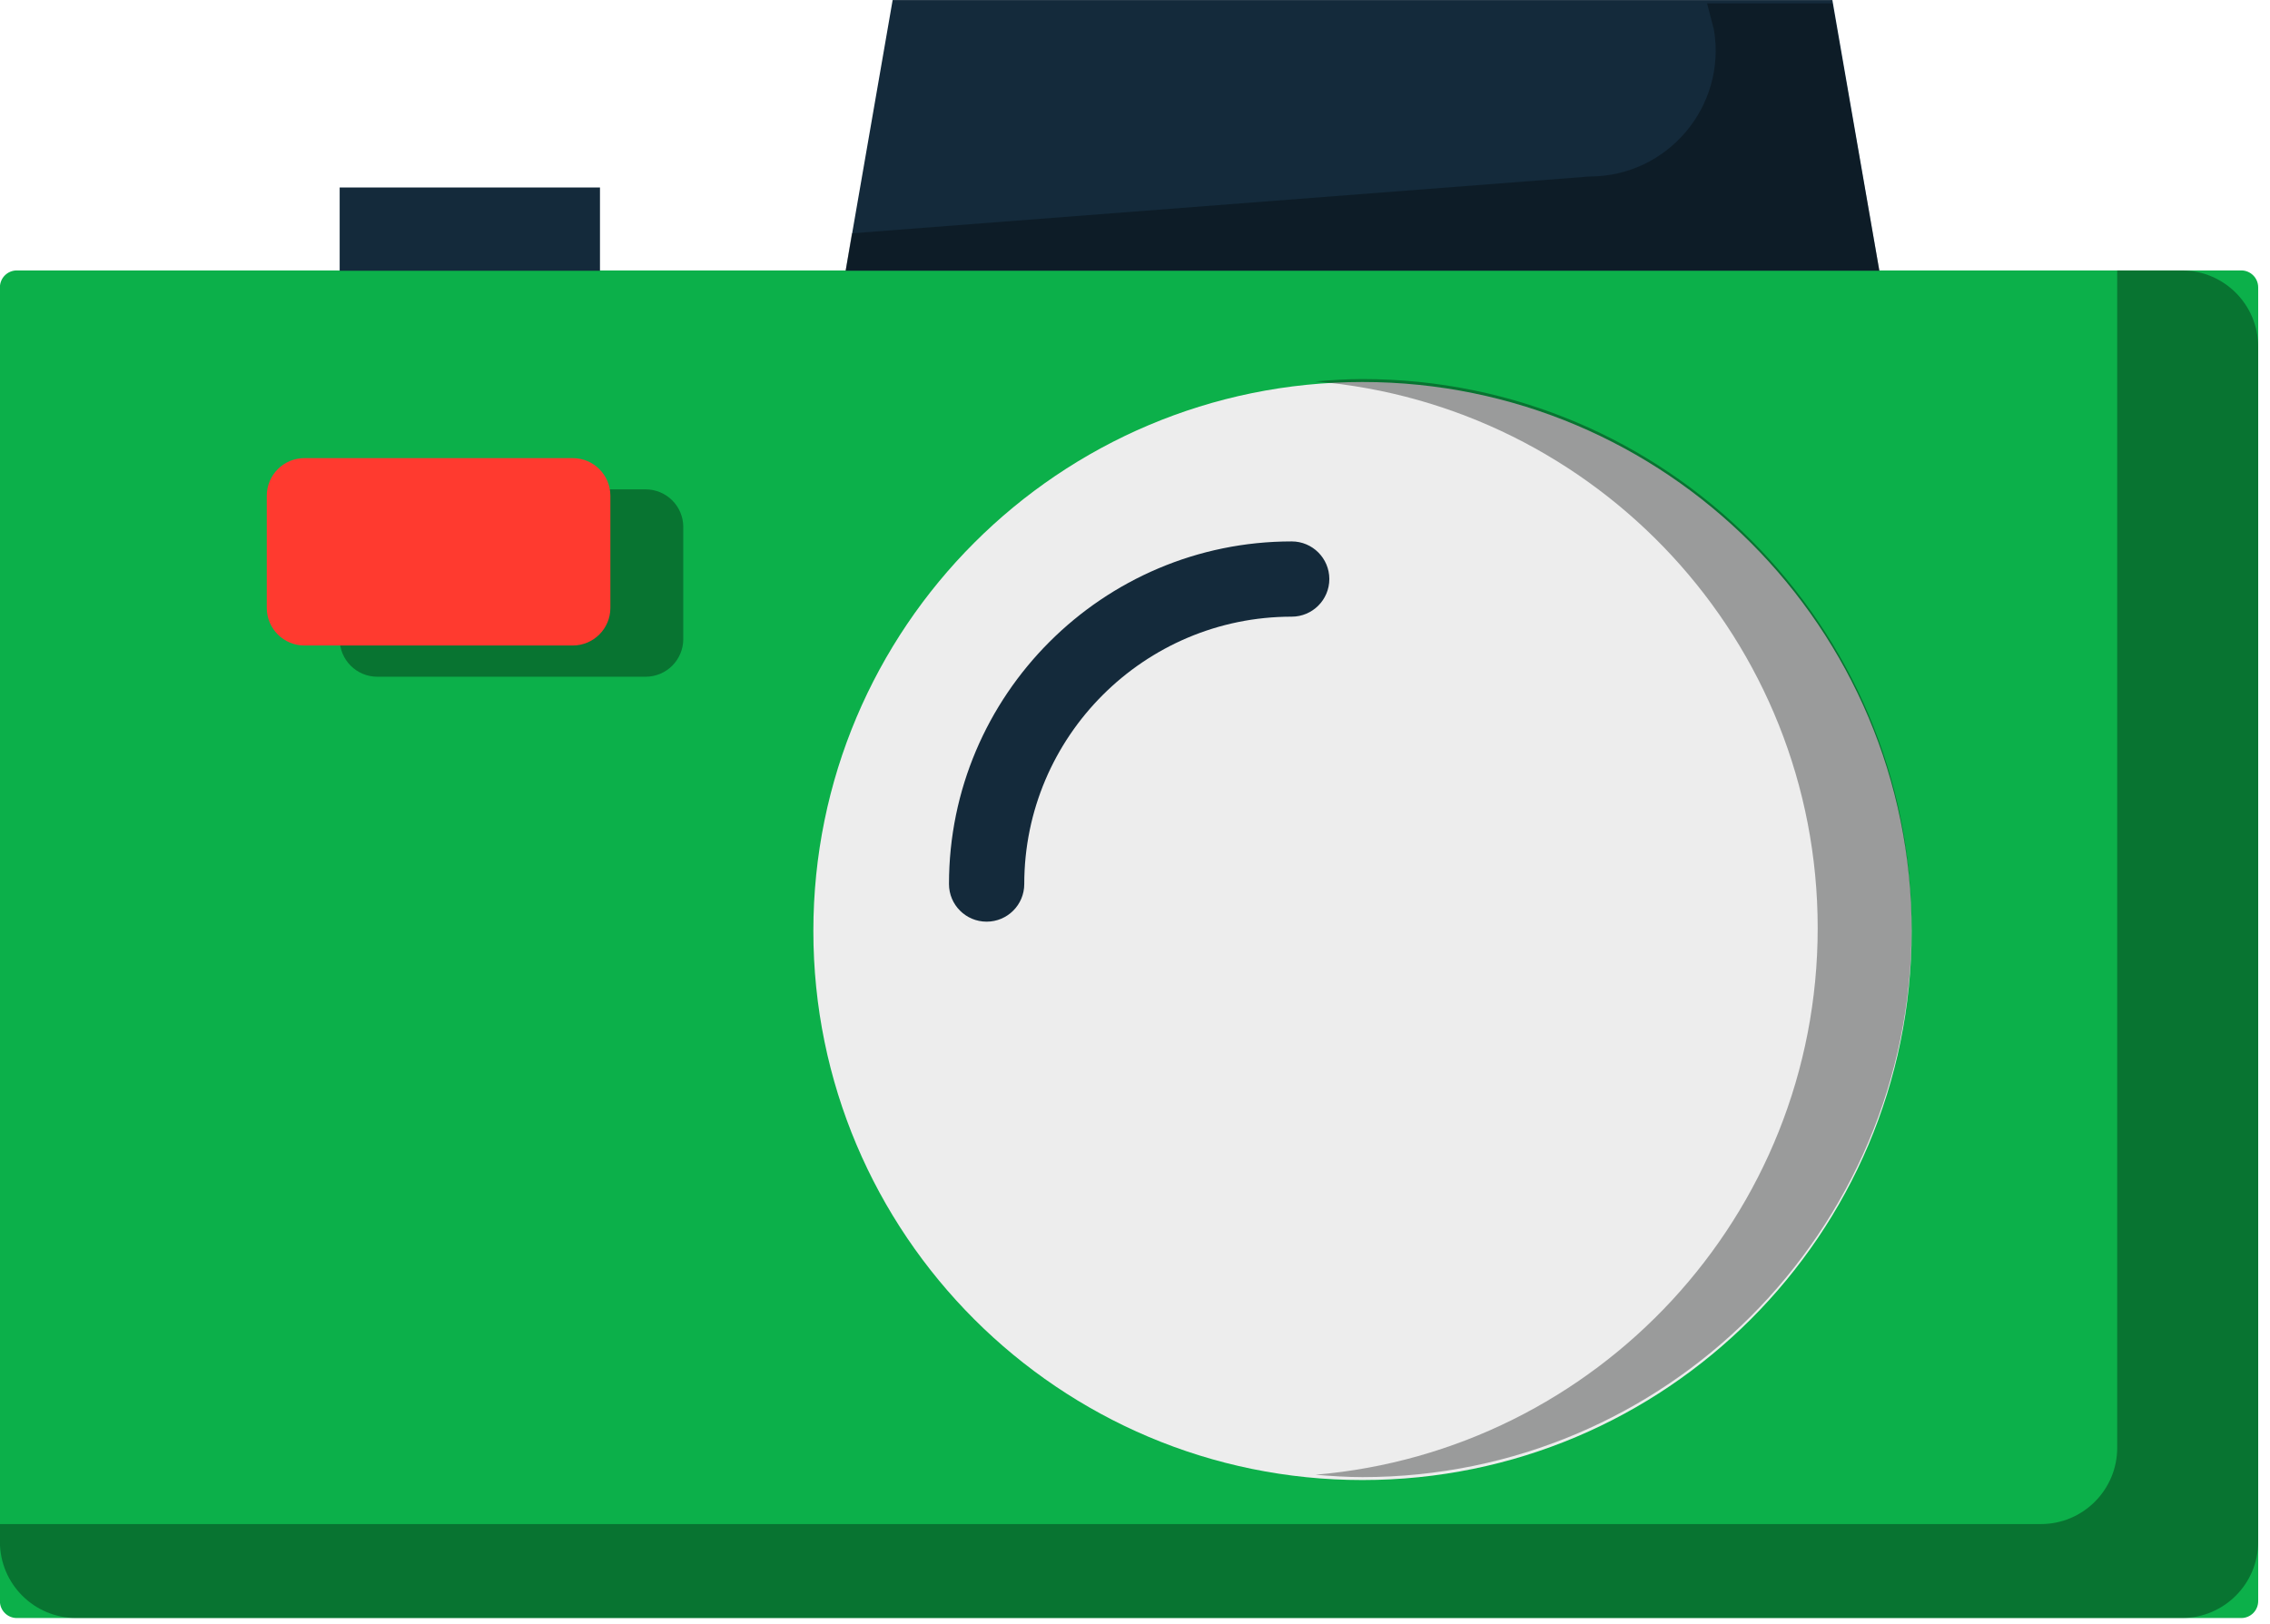
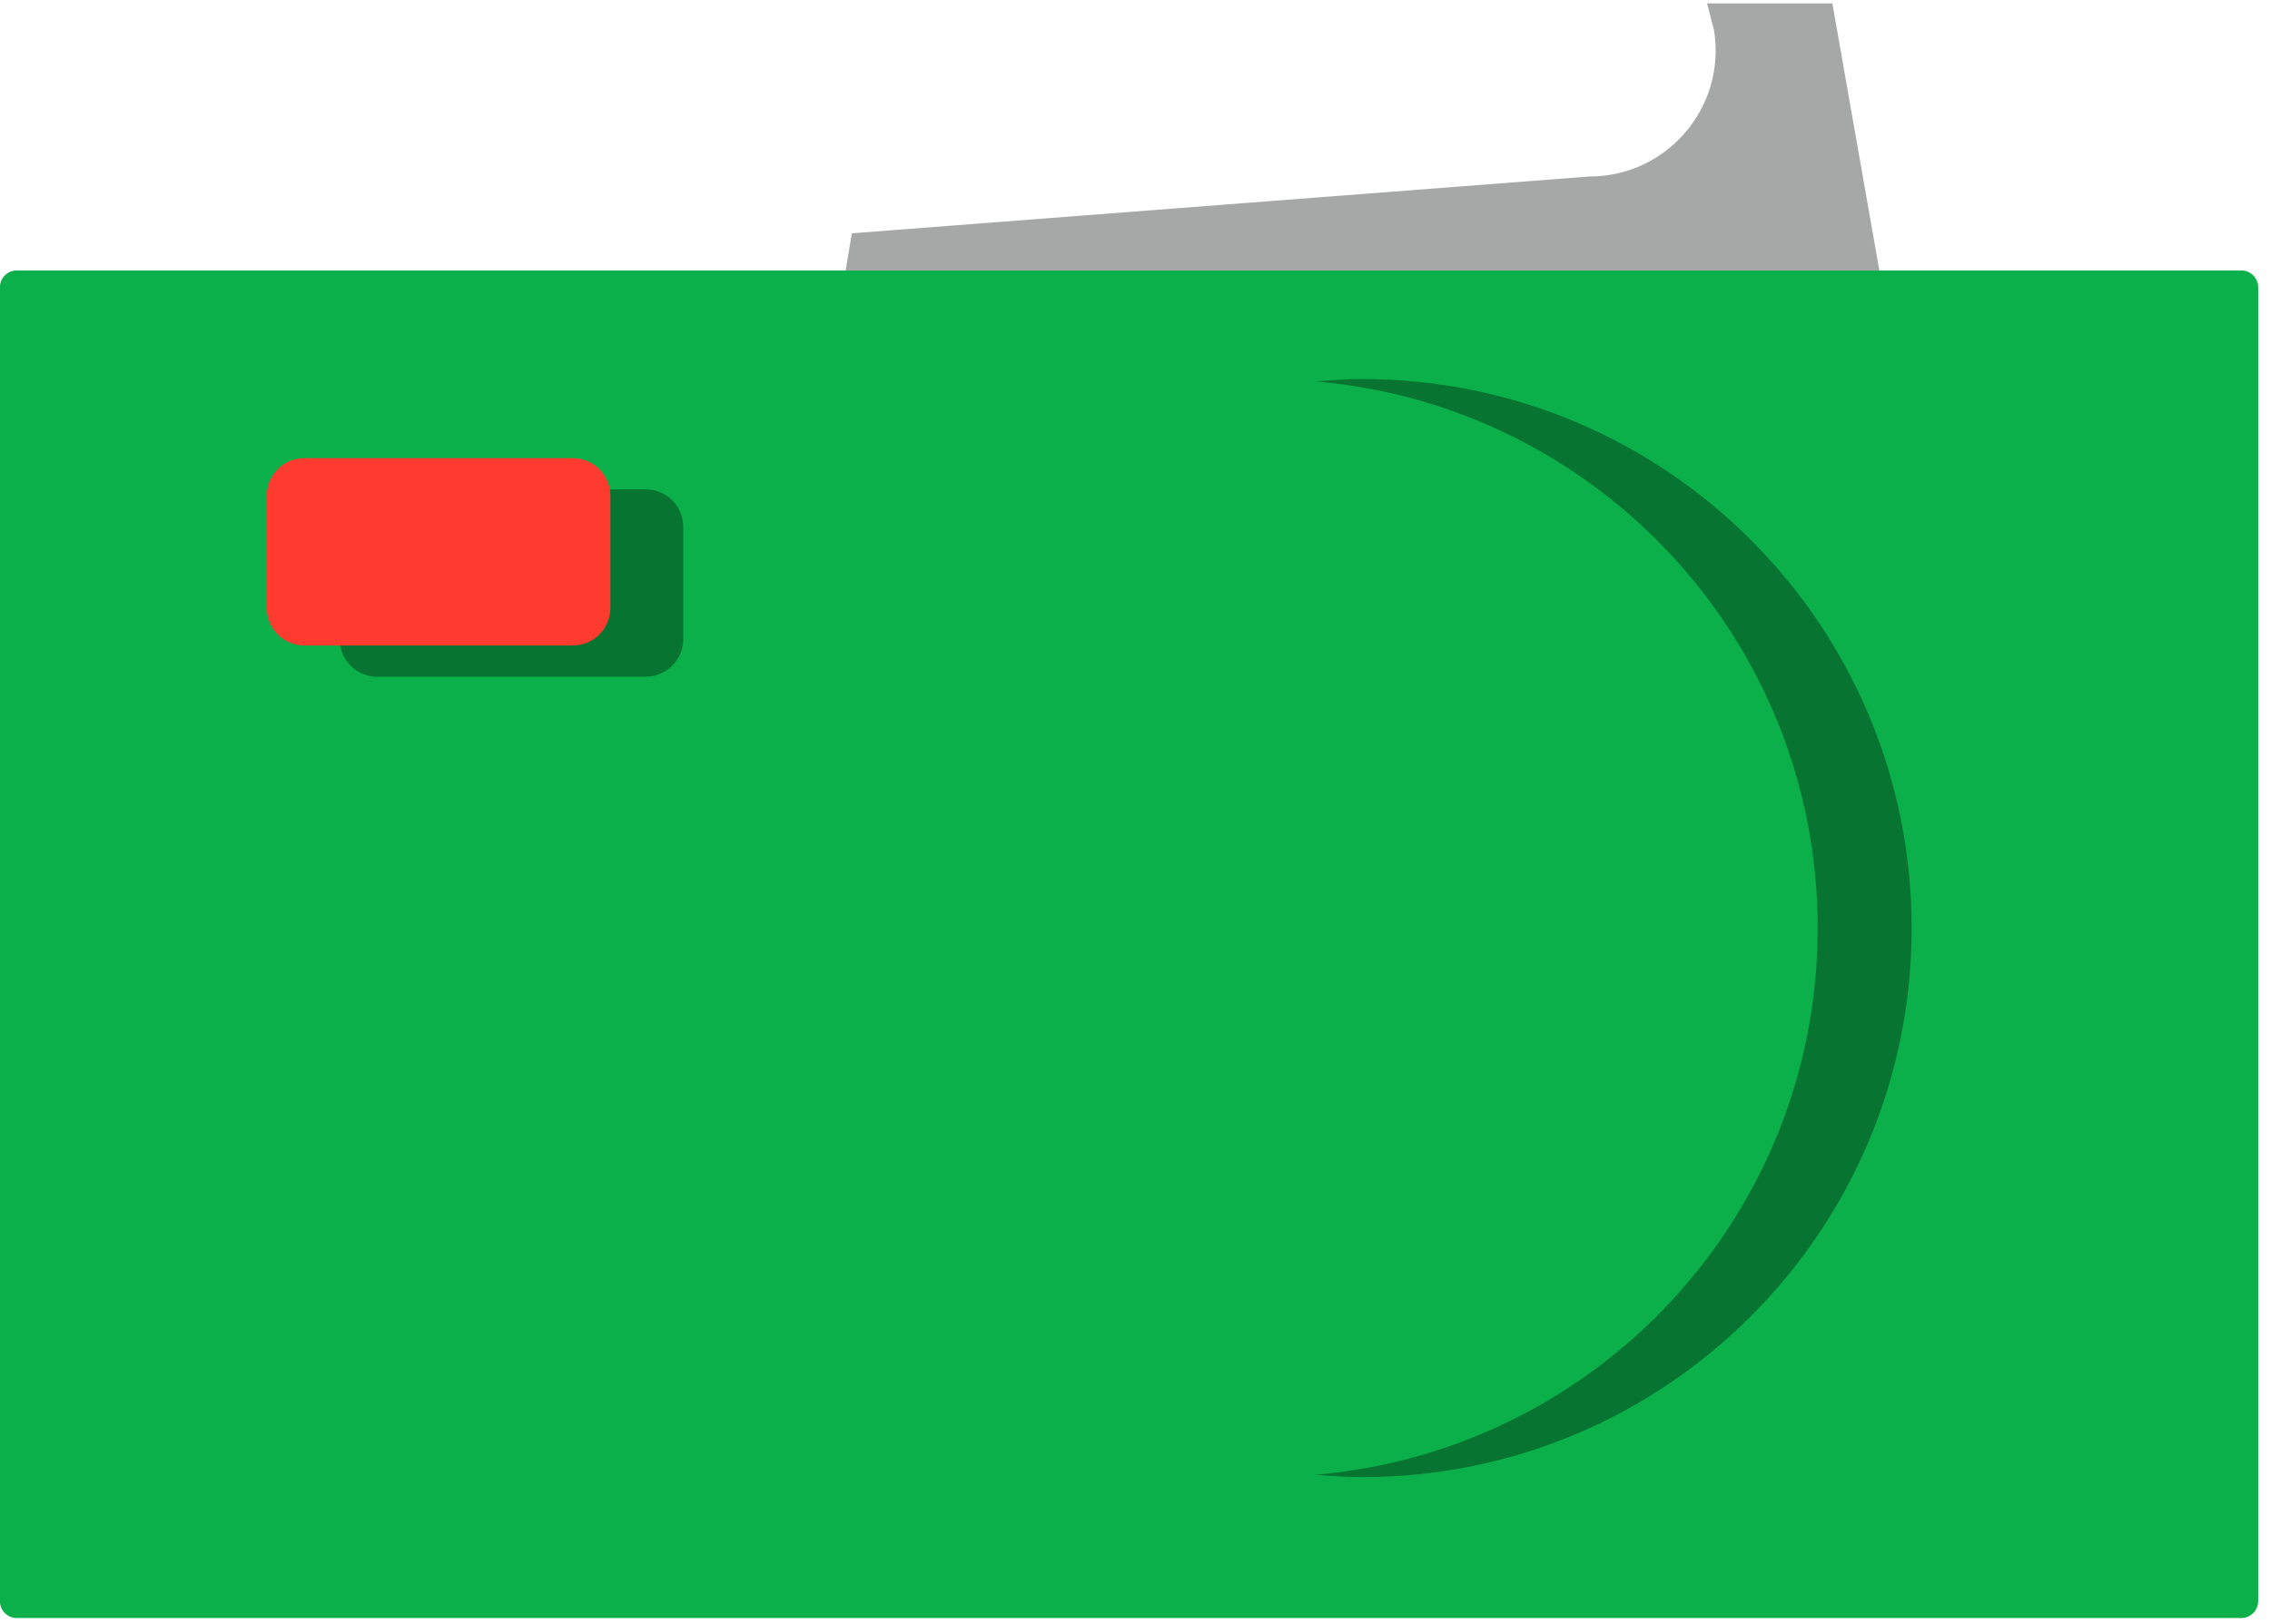
<svg xmlns="http://www.w3.org/2000/svg" preserveAspectRatio="xMidYMid" width="218" height="156" viewBox="0 0 218 156">
  <defs>
    <style>

      .cls-3 {
        fill: #0cb04a;
      }

      .cls-4 {
        fill: #020403;
        opacity: 0.35;
      }

      .cls-5 {
        fill: #ededed;
      }

      .cls-7 {
        fill: #142a3b;
      }

      .cls-9 {
        fill: #ff3a2f;
      }
    </style>
  </defs>
  <g id="group-128svg">
    <path d="M215.240,155.428 C215.240,155.428 1.616,155.428 1.616,155.428 C0.719,155.428 -0.009,154.701 -0.009,153.803 C-0.009,153.803 -0.009,27.602 -0.009,27.602 C-0.009,26.704 0.719,25.977 1.616,25.977 C1.616,25.977 215.240,25.977 215.240,25.977 C216.137,25.977 216.865,26.704 216.865,27.602 C216.865,27.602 216.865,153.803 216.865,153.803 C216.865,154.701 216.137,155.428 215.240,155.428 Z" id="path-1" class="cls-3" fill-rule="evenodd" />
-     <path d="M209.532,25.977 C209.532,25.977 203.327,25.977 203.327,25.977 C203.327,25.977 203.327,139.070 203.327,139.070 C203.327,143.120 200.045,146.402 195.995,146.402 C195.995,146.402 -0.009,146.402 -0.009,146.402 C-0.009,146.402 -0.009,148.095 -0.009,148.095 C-0.009,152.145 3.273,155.428 7.324,155.428 C7.324,155.428 209.532,155.428 209.532,155.428 C213.582,155.428 216.865,152.145 216.865,148.095 C216.865,148.095 216.865,33.310 216.865,33.310 C216.865,29.260 213.582,25.977 209.532,25.977 Z" id="path-2" class="cls-4" fill-rule="evenodd" />
-     <path d="M183.586,89.434 C183.586,60.306 159.975,36.695 130.848,36.695 C101.721,36.695 78.111,60.306 78.111,89.434 C78.111,118.562 101.721,142.172 130.848,142.172 C159.975,142.172 183.586,118.562 183.586,89.434 Z" id="path-3" class="cls-5" fill-rule="evenodd" />
    <path d="M130.848,36.412 C129.325,36.412 127.827,36.514 126.336,36.640 C153.346,38.934 174.562,61.547 174.562,89.151 C174.562,116.756 153.346,139.370 126.336,141.662 C127.827,141.789 129.325,141.890 130.848,141.890 C159.975,141.890 183.586,118.280 183.586,89.151 C183.586,60.024 159.975,36.412 130.848,36.412 Z" id="path-4" class="cls-4" fill-rule="evenodd" />
-     <path d="M94.751,88.535 C92.754,88.535 91.136,86.917 91.136,84.921 C91.136,66.772 105.899,52.008 124.048,52.008 C126.044,52.008 127.663,53.626 127.663,55.622 C127.663,57.617 126.044,59.237 124.048,59.237 C109.886,59.237 98.365,70.758 98.365,84.921 C98.365,86.917 96.747,88.535 94.751,88.535 Z" id="path-5" class="cls-7" fill-rule="evenodd" />
    <path d="M65.618,61.391 C65.618,63.388 64.000,65.006 62.003,65.006 C62.003,65.006 36.235,65.006 36.235,65.006 C34.238,65.006 32.620,63.388 32.620,61.391 C32.620,61.391 32.620,50.622 32.620,50.622 C32.620,48.625 34.238,47.008 36.235,47.008 C36.235,47.008 62.003,47.008 62.003,47.008 C64.000,47.008 65.618,48.625 65.618,50.622 C65.618,50.622 65.618,61.391 65.618,61.391 Z" id="path-6" class="cls-4" fill-rule="evenodd" />
    <path d="M58.619,58.391 C58.619,60.388 57.000,62.007 55.004,62.007 C55.004,62.007 29.235,62.007 29.235,62.007 C27.239,62.007 25.620,60.388 25.620,58.391 C25.620,58.391 25.620,47.622 25.620,47.622 C25.620,45.625 27.239,44.007 29.235,44.007 C29.235,44.007 55.004,44.007 55.004,44.007 C57.000,44.007 58.619,45.625 58.619,47.622 C58.619,47.622 58.619,58.391 58.619,58.391 Z" id="path-7" class="cls-9" fill-rule="evenodd" />
-     <path d="M180.483,26.006 C180.483,26.006 81.213,26.006 81.213,26.006 C81.213,26.006 85.725,0.008 85.725,0.008 C85.725,0.008 175.972,0.008 175.972,0.008 C175.972,0.008 180.483,26.006 180.483,26.006 Z" id="path-8" class="cls-7" fill-rule="evenodd" />
    <path d="M175.972,0.328 C175.972,0.328 163.939,0.328 163.939,0.328 C163.939,0.328 164.597,2.856 164.597,2.856 C165.828,10.235 160.137,16.953 152.656,16.953 C152.656,16.953 81.807,22.411 81.807,22.411 C81.807,22.411 81.213,25.977 81.213,25.977 C81.213,25.977 180.483,25.977 180.483,25.977 C180.483,25.977 175.972,0.328 175.972,0.328 Z" id="path-9" class="cls-4" fill-rule="evenodd" />
-     <path d="M57.619,26.006 C57.619,26.006 32.620,26.006 32.620,26.006 C32.620,26.006 32.620,18.008 32.620,18.008 C32.620,18.008 57.619,18.008 57.619,18.008 C57.619,18.008 57.619,26.006 57.619,26.006 Z" id="path-10" class="cls-7" fill-rule="evenodd" />
  </g>
</svg>